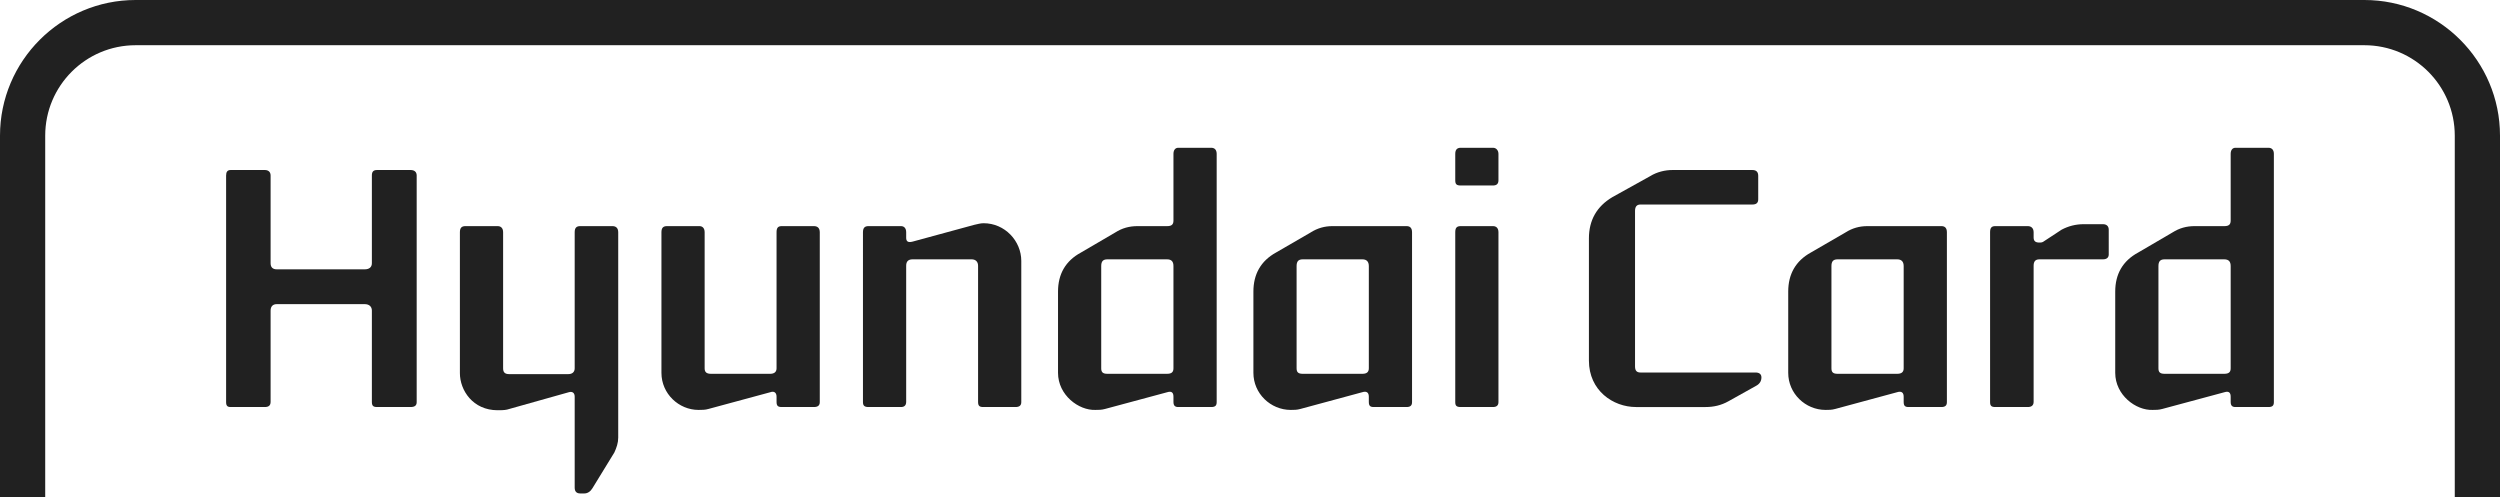
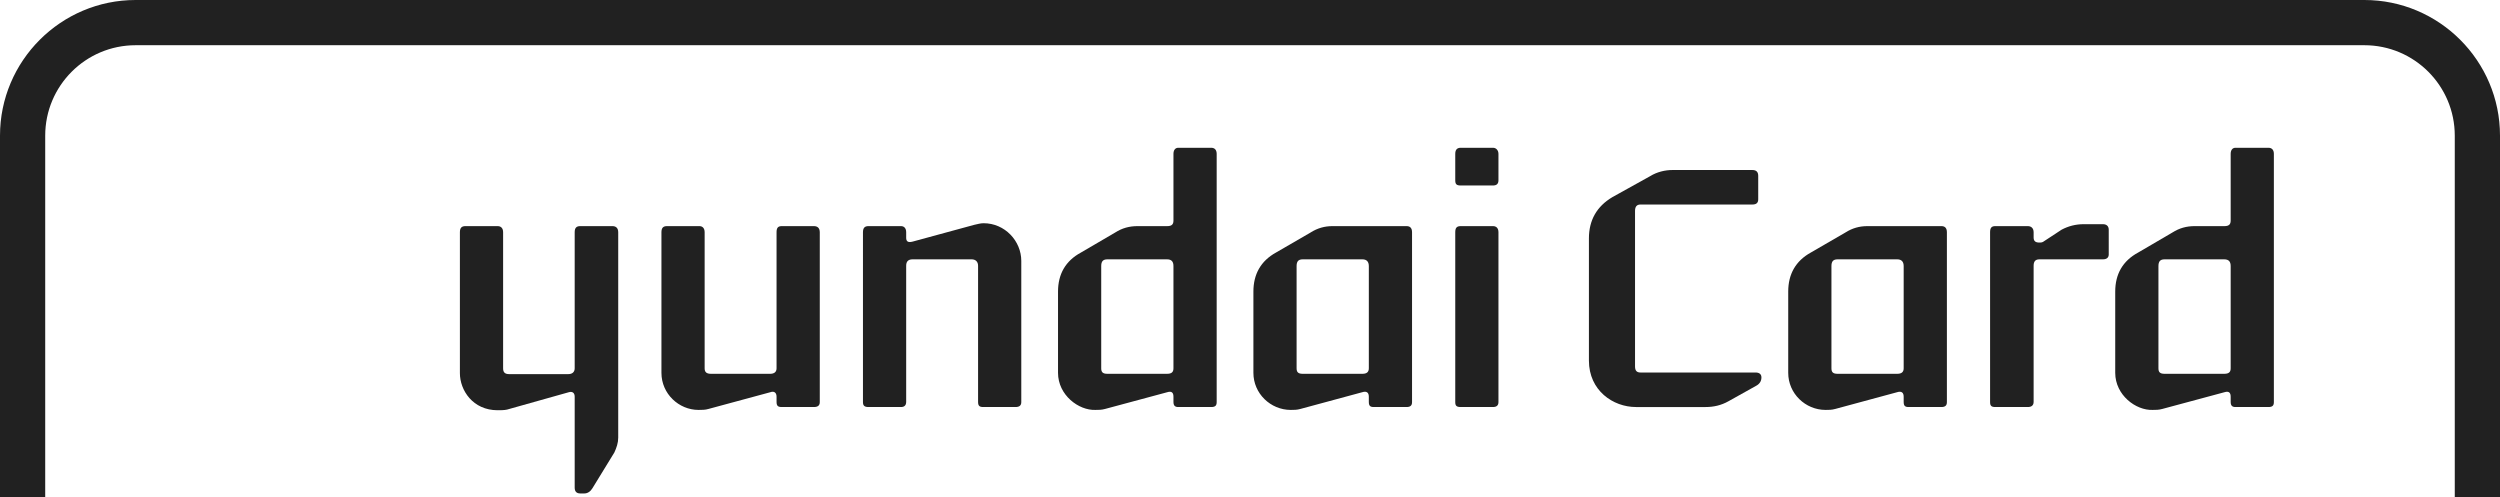
<svg xmlns="http://www.w3.org/2000/svg" version="1.1" id="레이어_1" x="0px" y="0px" viewBox="0 0 720 143.271" enable-background="new 0 0 720 143.271" xml:space="preserve">
  <g>
    <path fill="#212121" d="M39.073,0C17.535,0,0,17.529,0,39.073l0,0v104.197h13.021V39.073c0-14.388,11.665-26.05,26.052-26.05   h641.854c14.388,0,26.047,11.662,26.047,26.05v104.197H720V39.073C720,17.526,702.465,0,680.927,0H39.073z" />
    <g>
      <g>
-         <path fill="#212121" d="M120.005,115.828c0,1.022-0.649,1.396-1.763,1.396h-9.66c-1.115,0-1.482-0.373-1.482-1.488V89.454     c0-1.206-0.838-1.861-2.045-1.861H79.703c-1.114,0-1.769,0.655-1.769,1.861v26.282c0,1.114-0.649,1.488-1.666,1.488h-9.85     c-0.925,0-1.298-0.373-1.298-1.396V50.543c0-1.022,0.373-1.579,1.298-1.579h9.85c1.017,0,1.666,0.557,1.666,1.579v25.258     c0,1.206,0.655,1.764,1.769,1.764h25.352c1.206,0,2.045-0.557,2.045-1.764V50.543c0-1.022,0.368-1.579,1.482-1.579h9.66     c1.114,0,1.763,0.557,1.763,1.579V115.828z" />
        <path fill="#212121" d="M143.318,118.148c-7.151,0-10.867-5.755-10.867-10.677V66.889c0-1.209,0.465-1.766,1.58-1.766h9.287     c0.925,0,1.579,0.557,1.579,1.766v39.187c0,1.114,0.465,1.671,1.763,1.671h16.995c1.114,0,1.855-0.557,1.855-1.671V66.889     c0-1.209,0.465-1.766,1.579-1.766h9.287c1.022,0,1.671,0.557,1.671,1.766v59.157c0,1.482-0.465,2.877-1.114,4.268l-6.318,10.309     c-0.557,0.93-1.39,1.488-2.32,1.488h-1.206c-1.114,0-1.579-0.649-1.579-1.671v-26.19c0-1.114-0.649-1.579-1.671-1.298     l-17.828,5.014C145.173,118.148,144.151,118.148,143.318,118.148z" />
        <path fill="#212121" d="M201.173,118.057c-5.663,0-10.677-4.647-10.677-10.677v-40.49c0-1.209,0.46-1.766,1.574-1.766h9.379     c0.839,0,1.488,0.557,1.488,1.766v39.187c0,1.114,0.557,1.579,1.861,1.579h16.989c1.115,0,1.861-0.465,1.861-1.579V66.889     c0-1.209,0.373-1.766,1.487-1.766h9.282c1.022,0,1.677,0.557,1.677,1.766v48.939c0,1.022-0.655,1.396-1.677,1.396h-9.282     c-1.114,0-1.487-0.373-1.487-1.488v-1.487c0-1.206-0.747-1.671-1.763-1.298l-17.834,4.824     C203.125,118.057,202.103,118.057,201.173,118.057z" />
        <path fill="#212121" d="M294.131,75.154v40.674c0,1.022-0.649,1.396-1.671,1.396h-9.288c-1.114,0-1.487-0.373-1.487-1.488V76.542     c0-1.205-0.741-1.854-1.855-1.854h-16.995c-1.298,0-1.855,0.649-1.855,1.854v39.194c0,1.114-0.649,1.488-1.488,1.488h-9.379     c-1.114,0-1.579-0.373-1.579-1.396V66.889c0-1.209,0.465-1.766,1.579-1.766h9.379c0.839,0,1.488,0.557,1.488,1.766v1.579     c0,1.02,0.465,1.482,1.855,1.114l17.742-4.83c0.925-0.187,1.763-0.465,2.688-0.465C289.399,64.287,294.131,69.393,294.131,75.154     z" />
        <path fill="#212121" d="M304.711,107.379V83.974c0-5.014,2.136-8.821,6.594-11.236l9.844-5.758     c2.045-1.301,4.084-1.858,6.502-1.858h8.541c1.206,0,1.764-0.465,1.764-1.579V44.32c0-1.02,0.465-1.763,1.396-1.763h9.471     c1.114,0,1.579,0.744,1.579,1.763v71.508c0,1.022-0.465,1.396-1.579,1.396h-9.471c-0.93,0-1.396-0.373-1.396-1.488v-1.487     c0-1.206-0.557-1.671-1.764-1.298l-17.92,4.824c-1.022,0.281-1.861,0.281-2.786,0.281     C310.656,118.24,304.711,113.783,304.711,107.379z M337.954,106.076V76.64c0-1.302-0.557-1.951-1.855-1.951H318.92     c-1.304,0-1.769,0.649-1.769,1.951v29.436c0,1.114,0.465,1.579,1.769,1.579h17.179     C337.397,107.655,337.954,107.19,337.954,106.076z" />
        <path fill="#212121" d="M371.748,118.057c-5.847,0-10.768-4.733-10.768-10.677V83.974c0-5.014,2.135-8.821,6.5-11.236     l9.936-5.758c2.045-1.301,4.084-1.858,6.404-1.858h21.268c1.023,0,1.58,0.557,1.58,1.766v48.939c0,1.022-0.557,1.396-1.58,1.396     h-9.471c-1.022,0-1.396-0.373-1.396-1.488v-1.487c0-1.206-0.649-1.671-1.855-1.298l-17.834,4.824     C373.517,118.057,372.678,118.057,371.748,118.057z M394.222,106.076V76.64c0-1.302-0.649-1.951-1.855-1.951h-17.179     c-1.304,0-1.769,0.649-1.769,1.951v29.436c0,1.114,0.465,1.579,1.769,1.579h17.179     C393.573,107.655,394.222,107.19,394.222,106.076z" />
        <path fill="#212121" d="M431.555,51.936c0,1.114-0.649,1.485-1.579,1.485h-9.287c-1.206,0-1.574-0.371-1.574-1.485V44.32     c0-1.02,0.368-1.763,1.574-1.763h9.287c0.93,0,1.579,0.744,1.579,1.763V51.936z M431.555,115.828     c0,1.022-0.649,1.396-1.579,1.396h-9.287c-1.206,0-1.574-0.373-1.574-1.396V66.889c0-1.209,0.368-1.766,1.574-1.766h9.287     c0.93,0,1.579,0.557,1.579,1.766V115.828z" />
      </g>
      <g>
        <path fill="#212121" d="M457.608,103.847V68.652c0-5.201,2.228-9.196,6.777-11.889l10.867-6.036     c1.947-1.206,4.273-1.763,6.41-1.763h23.026c1.114,0,1.677,0.557,1.677,1.671v6.78c0,1.022-0.563,1.485-1.677,1.485h-32.221     c-1.115,0-1.58,0.652-1.58,1.858v44.761c0,1.206,0.465,1.763,1.58,1.763h33.151c1.022,0,1.671,0.465,1.671,1.396     c0,1.022-0.465,1.855-1.488,2.412l-7.984,4.457c-2.136,1.212-4.365,1.677-6.593,1.677h-20.062     C464.569,117.224,457.608,112.485,457.608,103.847z" />
        <path fill="#212121" d="M525.783,118.057c-5.853,0-10.775-4.733-10.775-10.677V83.974c0-5.014,2.136-8.821,6.502-11.236     l9.936-5.758c2.045-1.301,4.089-1.858,6.41-1.858h21.268c1.017,0,1.579,0.557,1.579,1.766v48.939     c0,1.022-0.563,1.396-1.579,1.396h-9.477c-1.022,0-1.39-0.373-1.39-1.488v-1.487c0-1.206-0.649-1.671-1.861-1.298l-17.828,4.824     C527.546,118.057,526.708,118.057,525.783,118.057z M548.258,106.076V76.64c0-1.302-0.649-1.951-1.861-1.951h-17.179     c-1.298,0-1.763,0.649-1.763,1.951v29.436c0,1.114,0.465,1.579,1.763,1.579h17.179     C547.609,107.655,548.258,107.19,548.258,106.076z" />
        <path fill="#212121" d="M607.318,73.293c0,0.93-0.649,1.396-1.671,1.396h-18.293c-1.206,0-1.671,0.649-1.671,1.854v39.194     c0,1.114-0.741,1.488-1.672,1.488h-9.379c-1.114,0-1.487-0.373-1.487-1.396V66.889c0-1.209,0.373-1.766,1.487-1.766h9.379     c0.93,0,1.672,0.557,1.672,1.766v1.485c0,1.019,0.465,1.484,1.671,1.484c0.281,0,0.649,0,1.022-0.184l5.381-3.532     c1.953-1.02,3.998-1.577,6.41-1.577h5.479c1.022,0,1.671,0.557,1.671,1.577V73.293z" />
        <path fill="#212121" d="M609.185,107.379V83.974c0-5.014,2.137-8.821,6.594-11.236l9.844-5.758     c2.045-1.301,4.089-1.858,6.502-1.858h8.546c1.206,0,1.763-0.465,1.763-1.579V44.32c0-1.02,0.465-1.763,1.39-1.763h9.477     c1.108,0,1.574,0.744,1.574,1.763v71.508c0,1.022-0.466,1.396-1.574,1.396h-9.477c-0.925,0-1.39-0.373-1.39-1.488v-1.487     c0-1.206-0.557-1.671-1.763-1.298l-17.925,4.824c-1.022,0.281-1.855,0.281-2.786,0.281     C615.129,118.24,609.185,113.783,609.185,107.379z M642.434,106.076V76.64c0-1.302-0.557-1.951-1.861-1.951h-17.179     c-1.298,0-1.763,0.649-1.763,1.951v29.436c0,1.114,0.465,1.579,1.763,1.579h17.179     C641.877,107.655,642.434,107.19,642.434,106.076z" />
      </g>
    </g>
  </g>
  <g>
</g>
  <g>
</g>
  <g>
</g>
  <g>
</g>
  <g>
</g>
  <g>
</g>
  <g>
</g>
  <g>
</g>
  <g>
</g>
  <g>
</g>
  <g>
</g>
  <g>
</g>
  <g>
</g>
  <g>
</g>
  <g>
</g>
</svg>